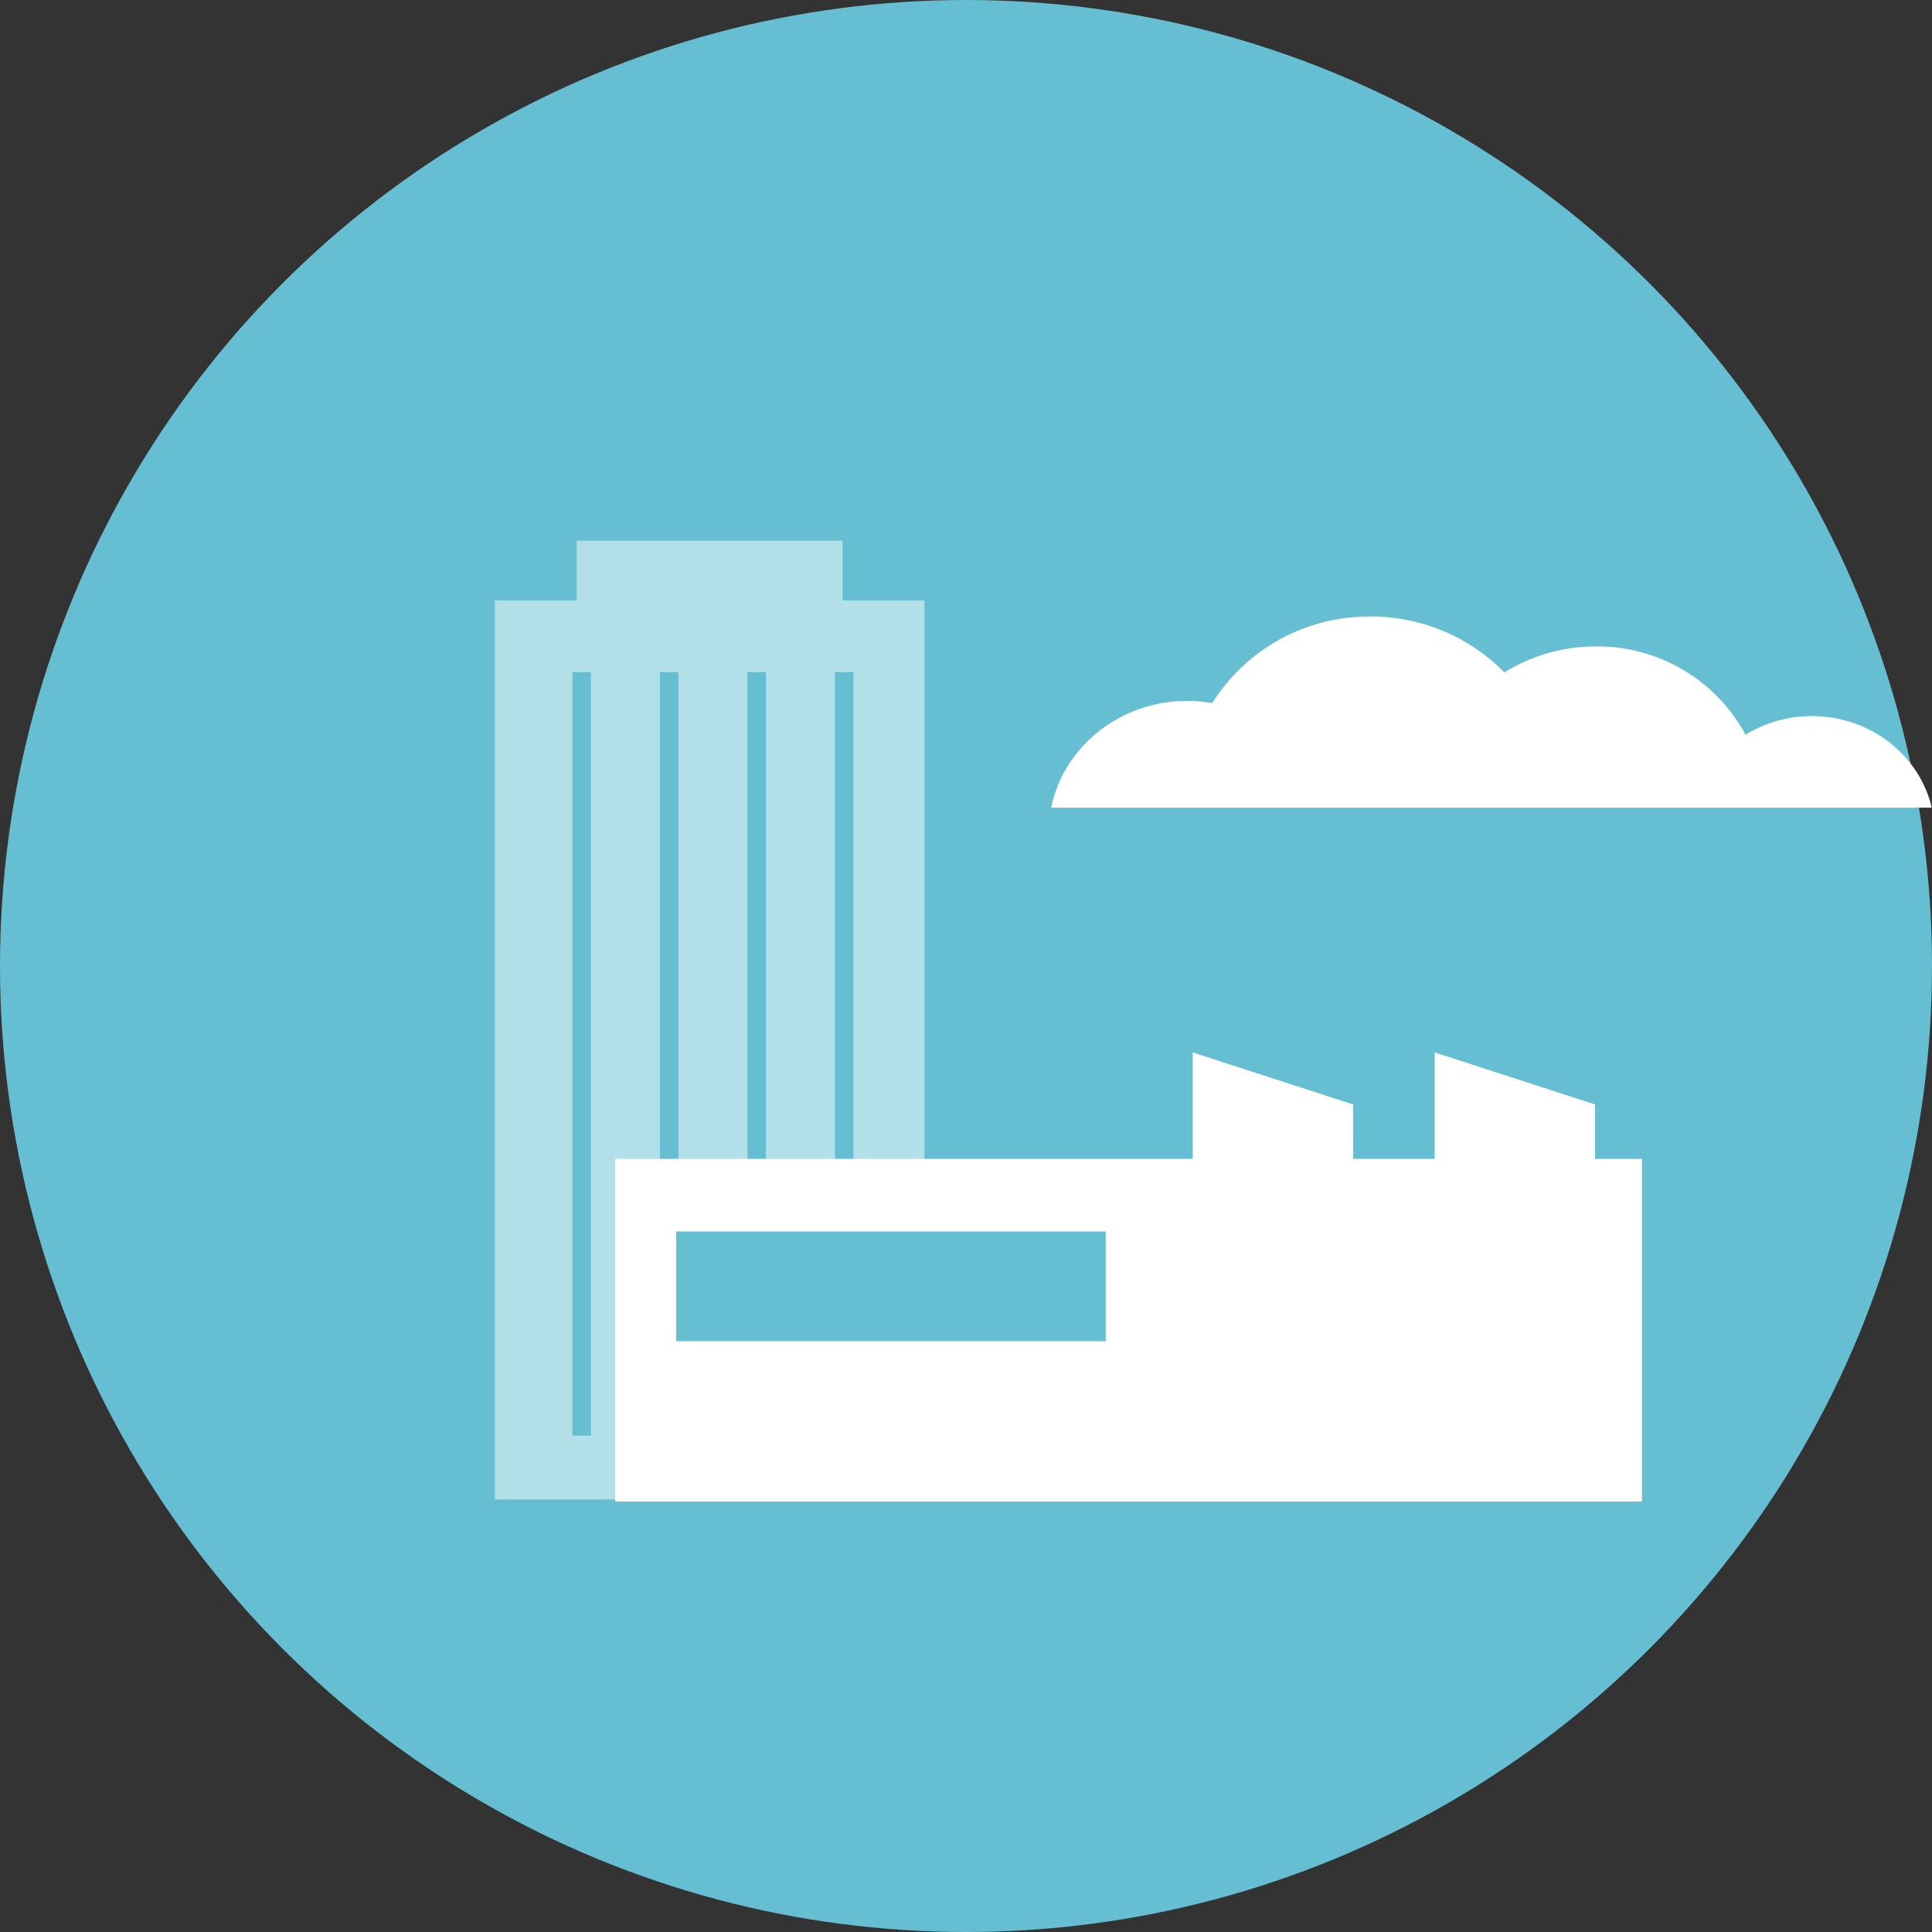
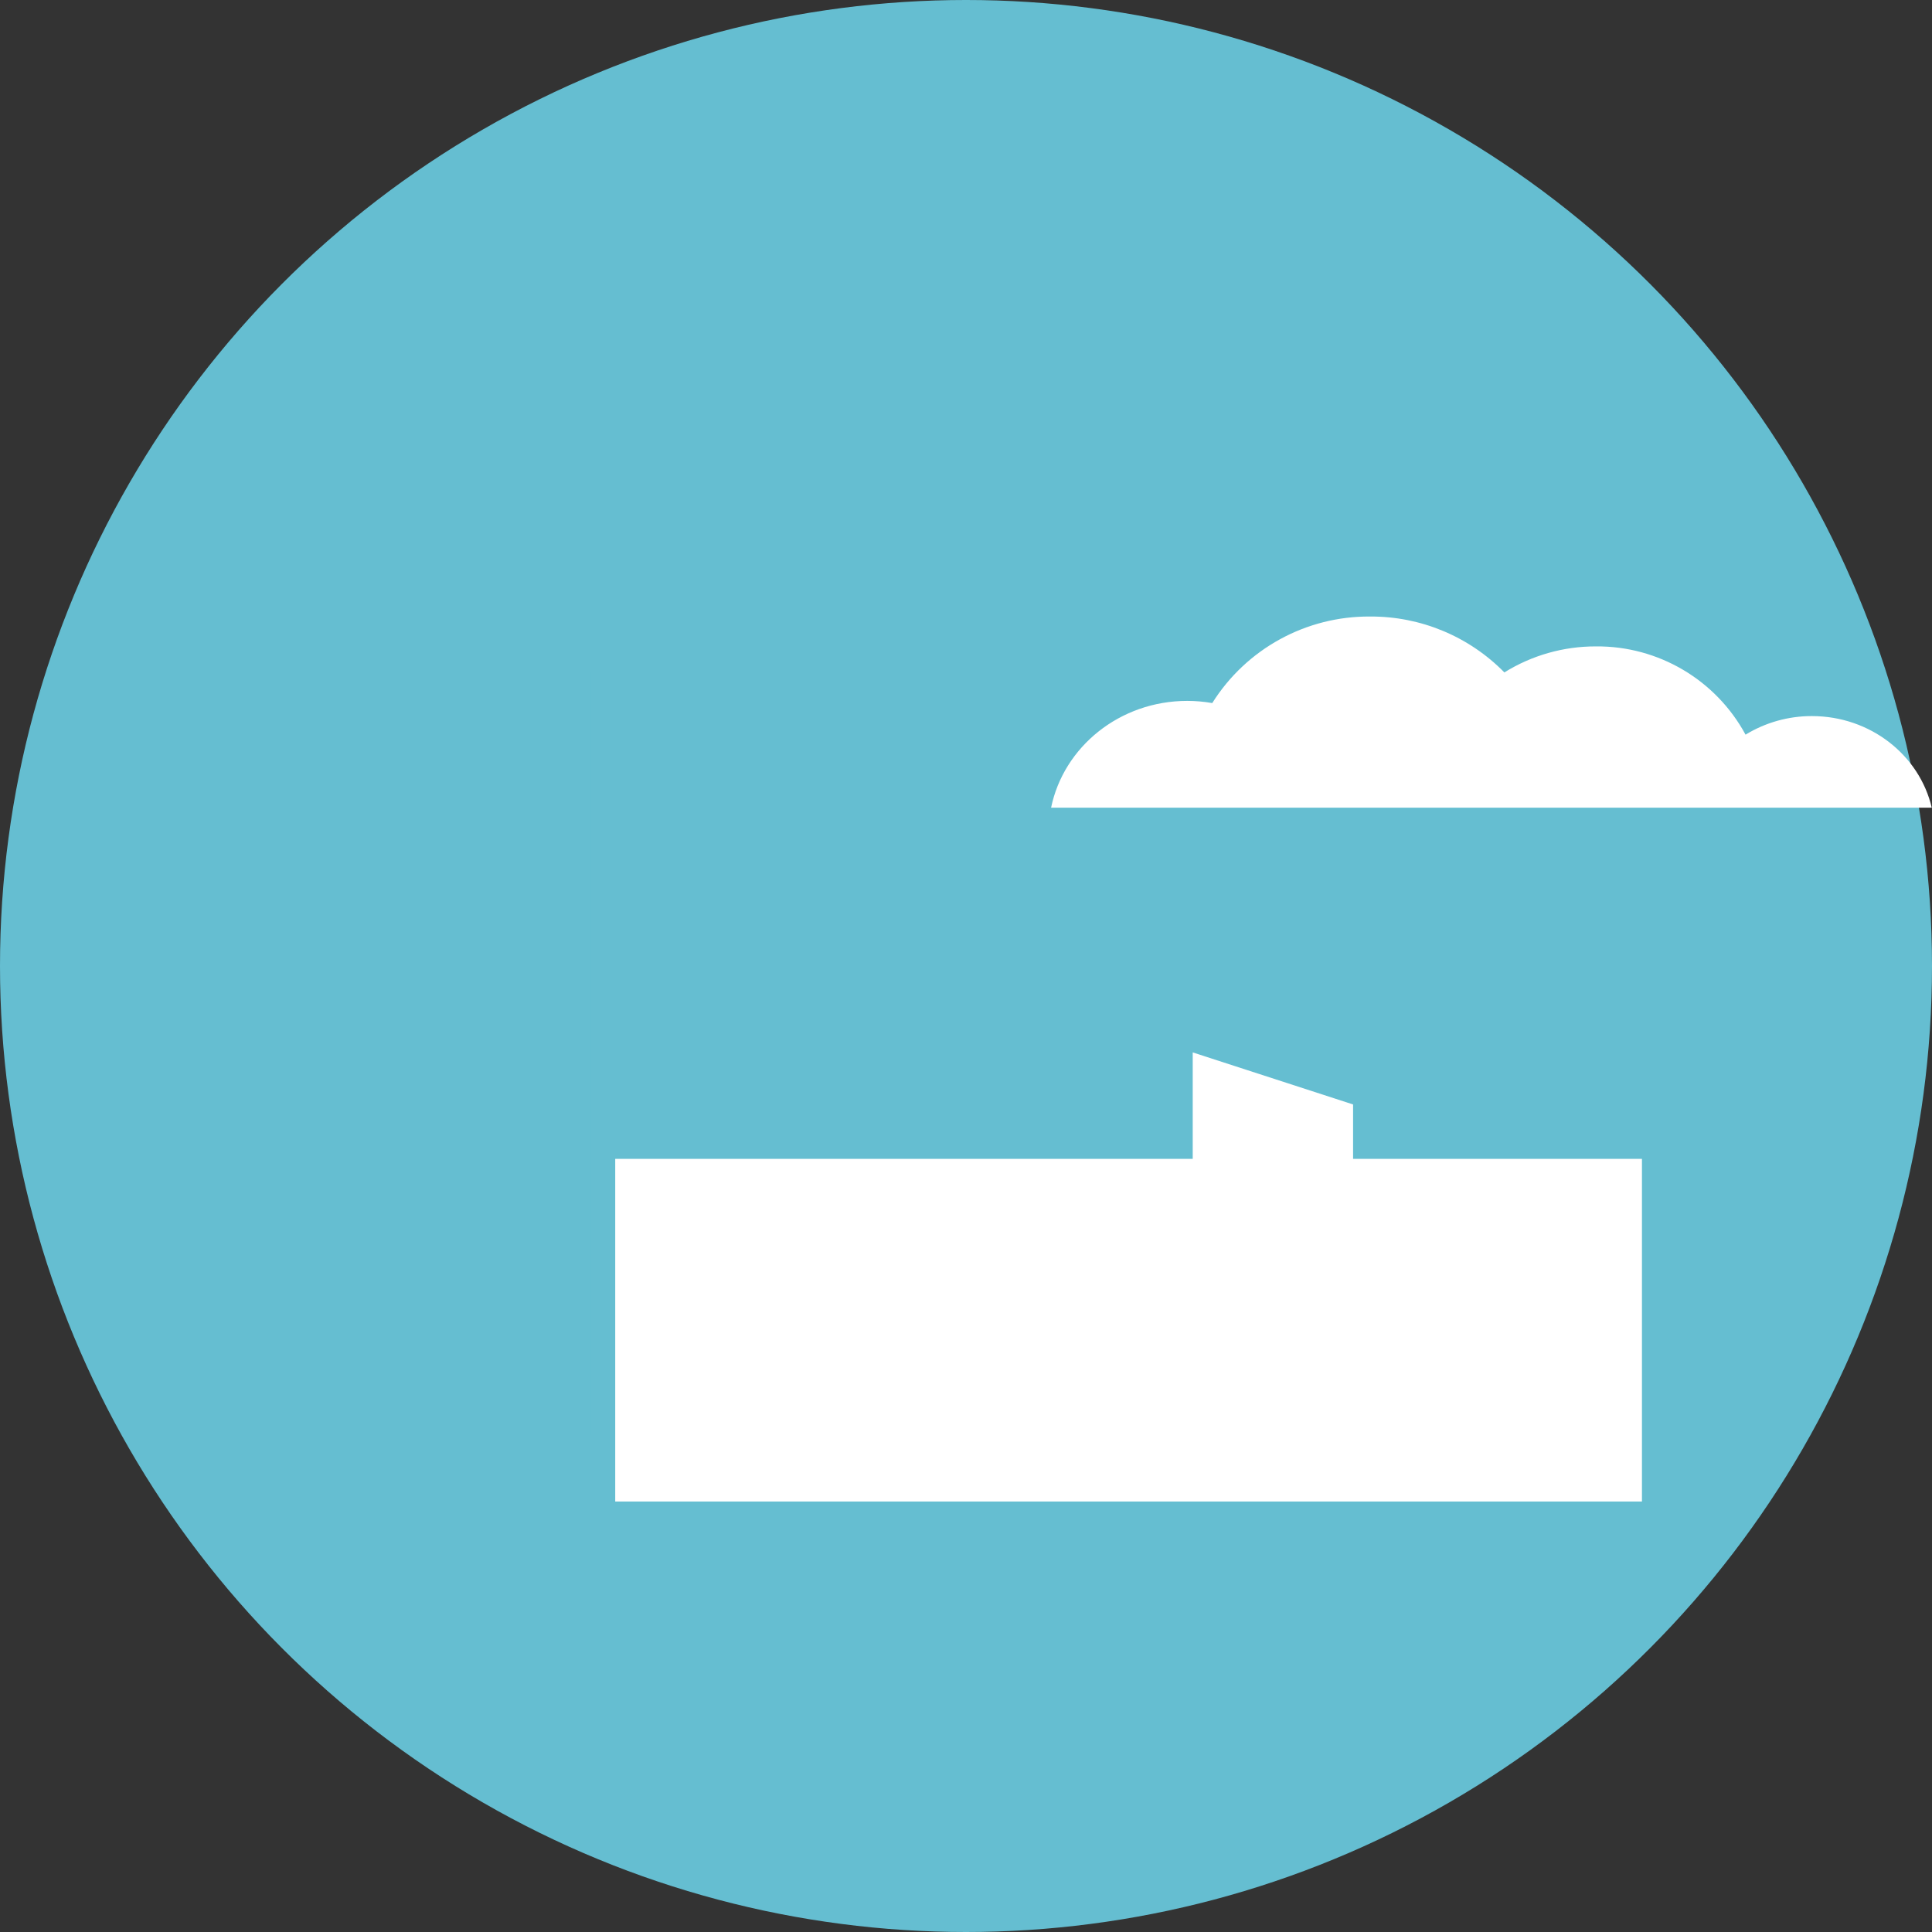
<svg xmlns="http://www.w3.org/2000/svg" width="100%" height="100%" viewBox="0 0 400 400" version="1.1" xml:space="preserve" style="fill-rule:evenodd;clip-rule:evenodd;stroke-linejoin:round;stroke-miterlimit:2;">
  <rect x="0" y="0" width="400" height="400" fill="#333333" stroke="none" />
  <g id="unternehmen">
    <circle id="Ellipse_20" cx="200" cy="200" r="200" style="fill:#65bed1;" />
    <g>
      <g id="Gruppe_544">
-         <path id="Pfad_867" d="M174.456,124.307l0,-12.369l-55.057,0l0,12.368l-16.941,0l0,186.145l88.938,0l0,-186.144l-16.94,0Z" style="fill:#fff;fill-opacity:0.5;fill-rule:nonzero;" />
        <g id="Gruppe_542">
          <g id="Gruppe_538">
            <rect id="Rechteck_572" x="118.518" y="139.147" width="3.833" height="158.094" style="fill:#65bed1;" />
          </g>
          <g id="Gruppe_539">
            <rect id="Rechteck_573" x="136.63" y="139.147" width="3.833" height="158.094" style="fill:#65bed1;" />
          </g>
          <g id="Gruppe_540">
            <rect id="Rechteck_574" x="154.746" y="139.147" width="3.833" height="158.094" style="fill:#65bed1;" />
          </g>
          <g id="Gruppe_541">
            <rect id="Rechteck_575" x="172.857" y="139.147" width="3.833" height="158.094" style="fill:#65bed1;" />
          </g>
        </g>
-         <path id="Pfad_868" d="M297.042,305.757l33.2,0l0,-77.09l-33.2,-10.776l0,87.866Z" style="fill:#fff;fill-rule:nonzero;" />
        <path id="Pfad_869" d="M246.941,305.757l33.2,0l-0,-77.09l-33.2,-10.776l-0,87.866Z" style="fill:#fff;fill-rule:nonzero;" />
        <rect id="Rechteck_576" x="127.376" y="239.93" width="212.571" height="70.946" style="fill:#fff;" />
        <g id="Gruppe_543">
-           <rect id="Rechteck_577" x="139.987" y="254.96" width="88.941" height="22.728" style="fill:#65bed1;" />
-         </g>
+           </g>
      </g>
      <path id="Pfad_870" d="M375.131,148.258c-4.845,-0.012 -9.6,1.32 -13.734,3.847c-6.133,-11.349 -18.087,-18.399 -30.987,-18.274c-6.695,-0.018 -13.263,1.849 -18.947,5.386c-7.31,-7.448 -17.335,-11.625 -27.771,-11.571c-13.26,-0.111 -25.664,6.683 -32.709,17.917c-1.709,-0.298 -3.44,-0.449 -5.175,-0.452c-13.968,0 -25.6,9.511 -28.191,22.114l182.334,0c-2.539,-10.857 -12.684,-18.967 -24.82,-18.967Z" style="fill:#fff;fill-rule:nonzero;" />
    </g>
  </g>
</svg>